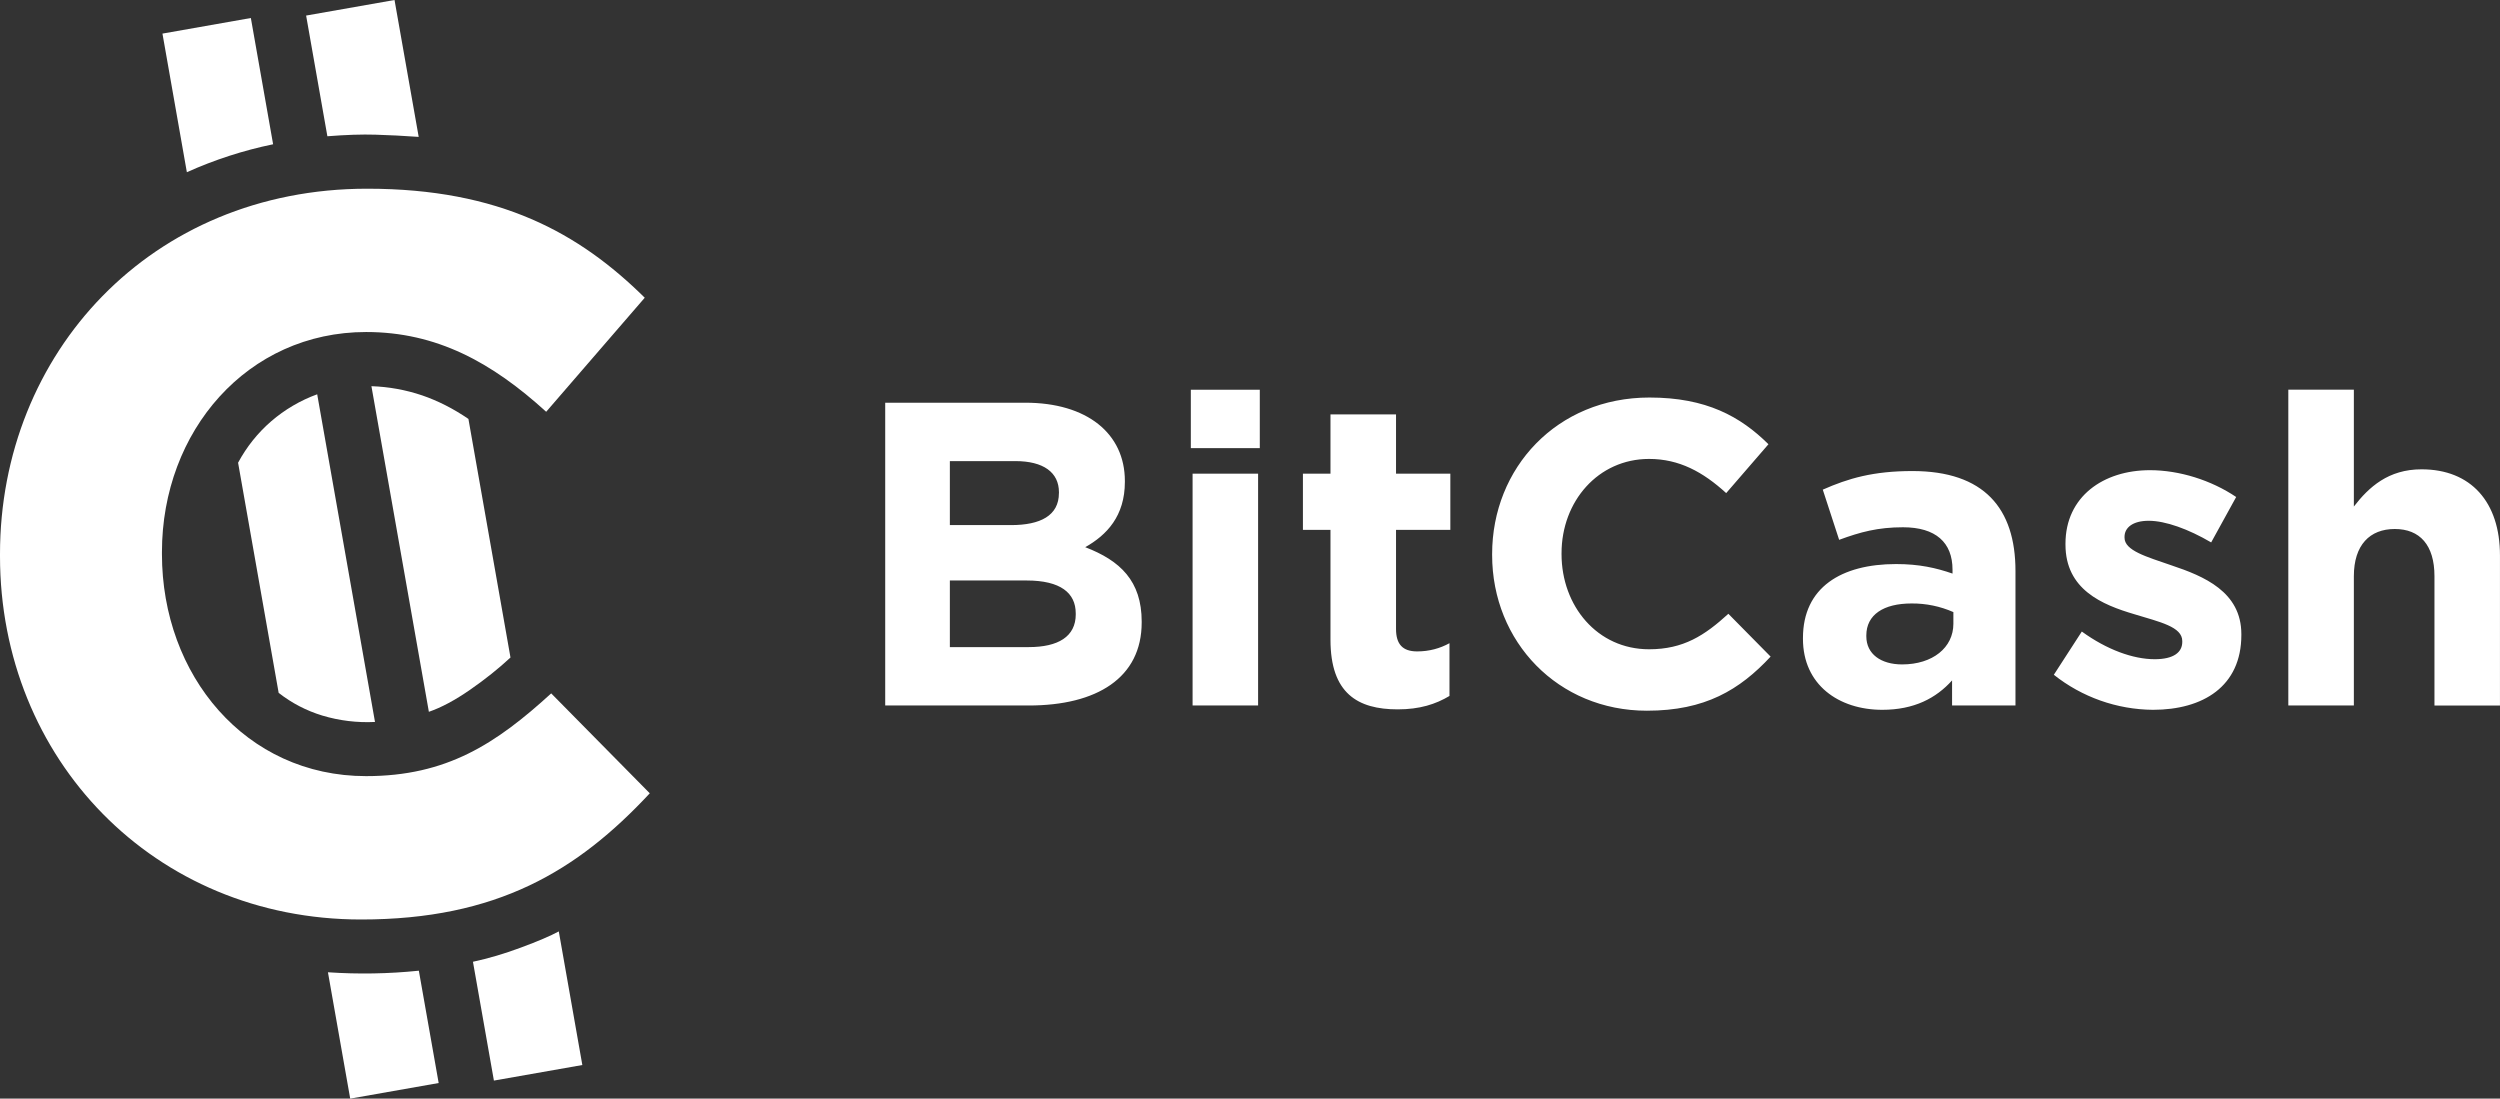
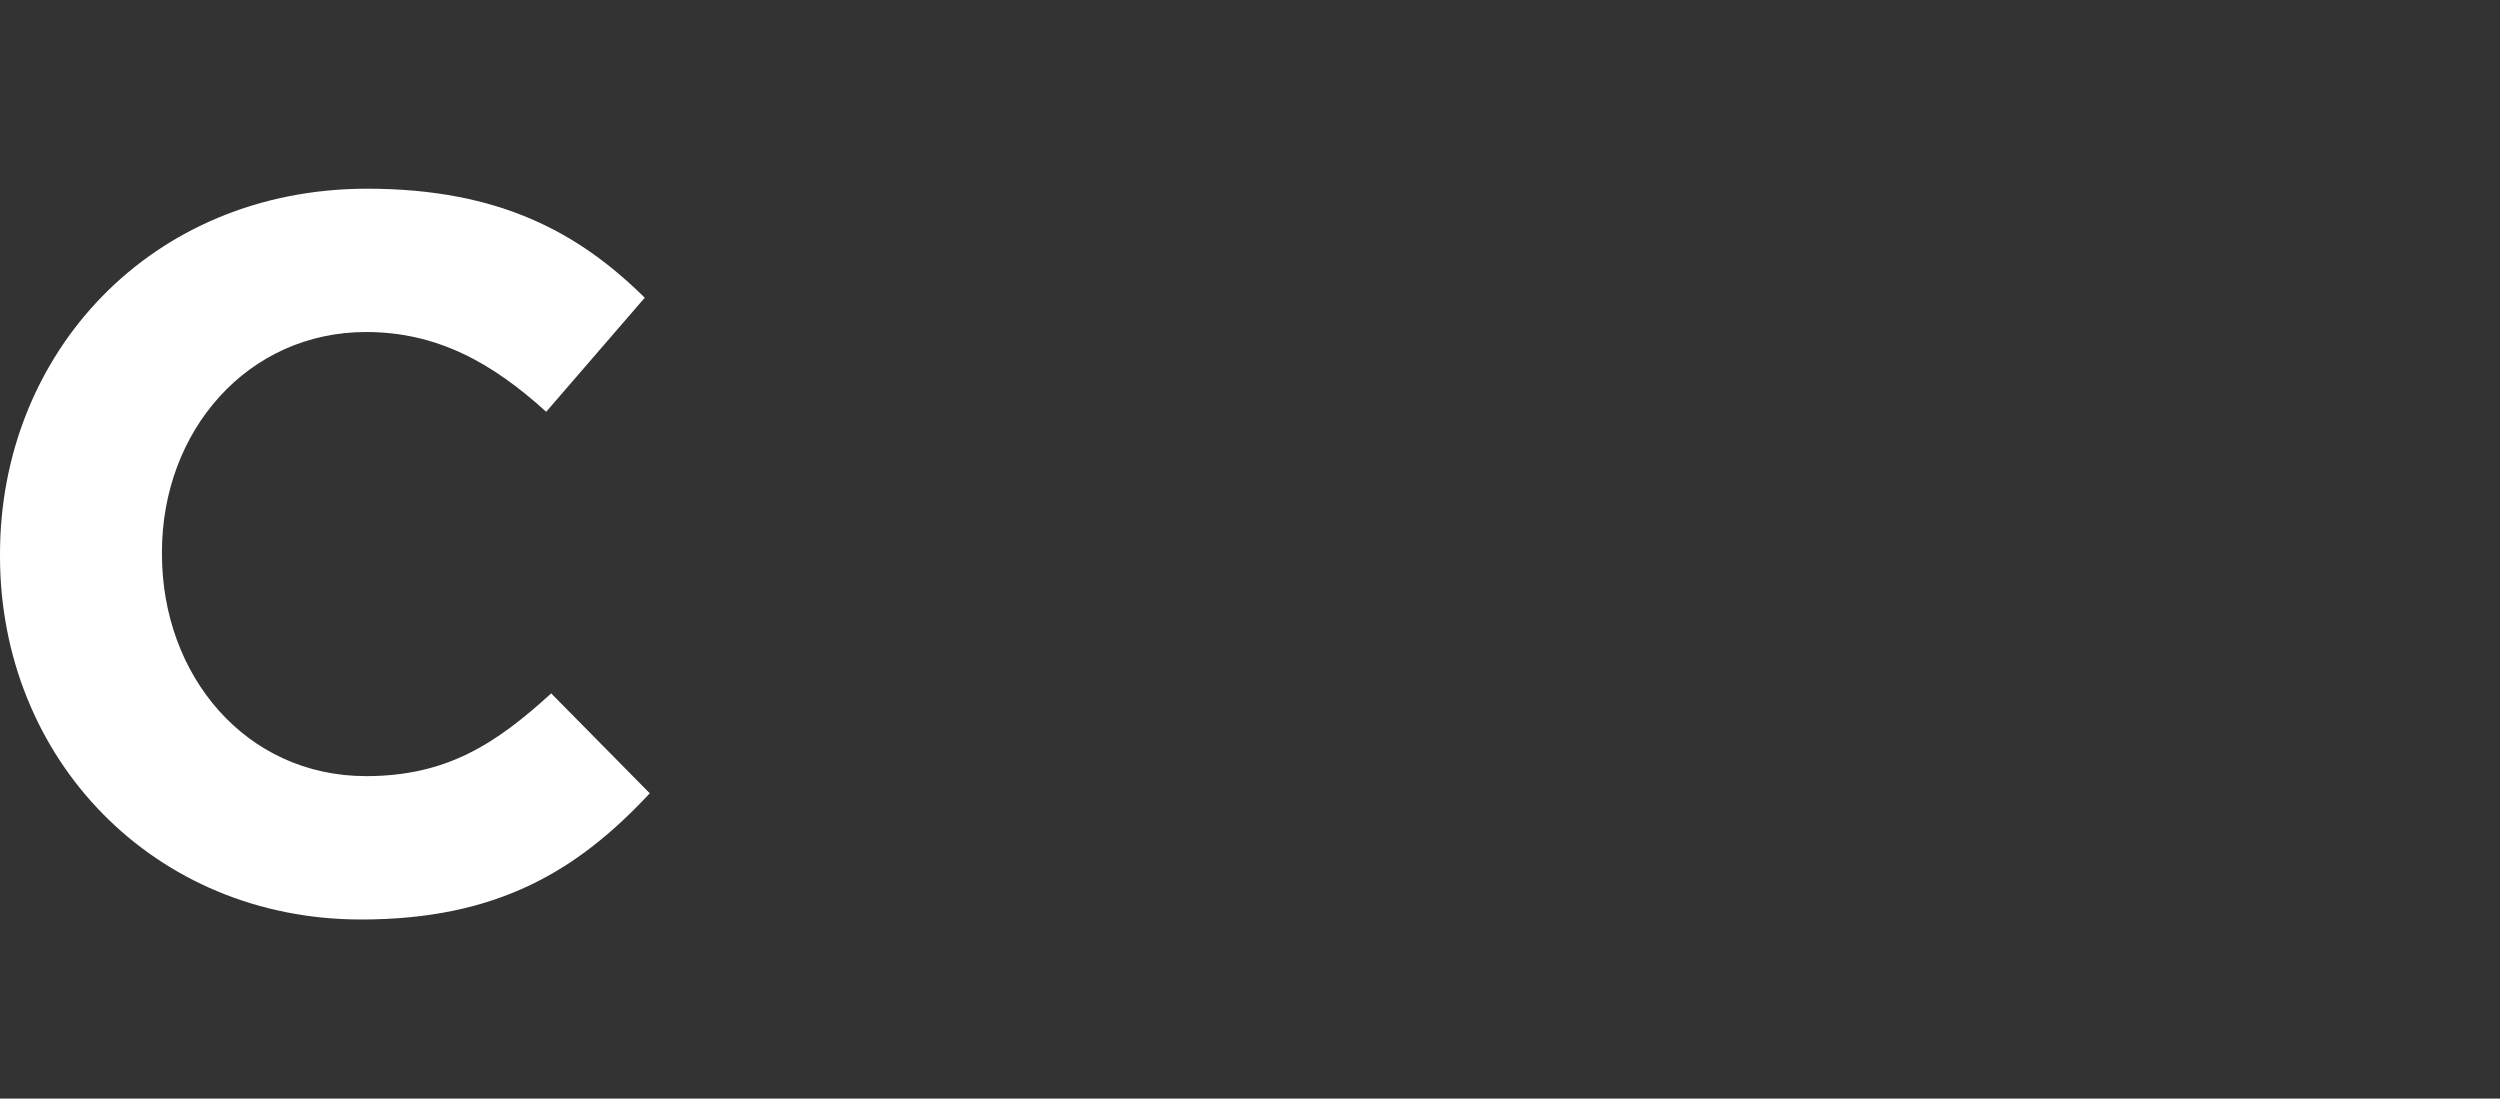
<svg xmlns="http://www.w3.org/2000/svg" width="83.994px" height="36.911px" viewBox="0 0 83.994 36.911">
  <rect x="0" y="0" width="83.994" height="36.911" fill="#333333" stroke="none" />
  <title>logo (4)</title>
  <g id="Auth-Flow" stroke="none" stroke-width="1" fill="none" fill-rule="evenodd">
    <g id="Artboard" transform="translate(-4065.002, -2192.035)" fill="#FFFFFF" fill-rule="nonzero">
      <g id="logo-(4)" transform="translate(4065.002, 2192.035)">
        <path d="M21.831,26.653 C19.398,29.265 16.694,30.893 12.132,30.893 C5.171,30.893 0,25.5 0,18.684 L0,18.616 C0,11.868 5.07,6.34 12.335,6.34 C16.795,6.34 19.465,7.832 21.662,10.003 L18.35,13.835 C16.525,12.173 14.667,11.155 12.301,11.155 C8.314,11.155 5.441,14.479 5.441,18.549 L5.441,18.616 C5.441,22.686 8.246,26.076 12.301,26.076 C15.005,26.076 16.661,24.992 18.519,23.296 L21.831,26.653 Z" id="Path" />
-         <path d="M12.48,12.975 C13.061,12.994 13.636,13.099 14.186,13.285 C14.718,13.468 15.236,13.731 15.738,14.075 L17.151,22.091 C16.753,22.461 16.301,22.822 15.797,23.172 C15.293,23.522 14.831,23.77 14.409,23.915 L12.479,12.975 L12.48,12.975 Z M15.89,32.313 C16.409,32.202 16.949,32.043 17.51,31.833 C18.07,31.626 18.492,31.445 18.774,31.293 L19.565,35.782 L16.594,36.305 L15.89,32.313 L15.89,32.313 Z M10.285,0.523 L13.255,0 L14.067,4.599 C13.557,4.563 13.074,4.538 12.617,4.525 C12.16,4.511 11.62,4.529 10.999,4.578 L10.285,0.524 L10.285,0.523 Z M7.999,15.546 C8.288,15.01 8.659,14.546 9.111,14.154 C9.567,13.761 10.091,13.453 10.657,13.247 L12.599,24.256 C12.001,24.286 11.402,24.214 10.828,24.041 C10.296,23.879 9.799,23.621 9.362,23.278 L7.999,15.546 L7.999,15.546 Z M11.018,32.666 C12.036,32.735 13.057,32.718 14.072,32.613 L14.738,36.387 L11.766,36.911 L11.018,32.666 L11.018,32.666 Z M5.457,1.129 L8.428,0.605 L9.176,4.847 C8.178,5.053 7.207,5.368 6.278,5.786 L5.458,1.129 L5.457,1.129 Z" id="Shape" />
-         <path d="M38.358,20.913 C38.358,22.773 36.852,23.703 34.564,23.703 L29.741,23.703 L29.741,13.53 L34.448,13.53 C36.518,13.53 37.793,14.562 37.793,16.16 L37.793,16.19 C37.793,17.337 37.185,17.977 36.461,18.384 C37.634,18.834 38.358,19.517 38.358,20.884 L38.358,20.913 Z M35.578,16.567 L35.578,16.538 C35.578,15.87 35.056,15.492 34.115,15.492 L31.913,15.492 L31.913,17.642 L33.97,17.642 C34.955,17.642 35.577,17.322 35.577,16.567 L35.578,16.567 Z M36.142,20.637 L36.142,20.607 C36.142,19.924 35.635,19.503 34.492,19.503 L31.913,19.503 L31.913,21.741 L34.563,21.741 C35.548,21.741 36.143,21.392 36.143,20.637 L36.142,20.637 Z M42.326,15.056 L40.009,15.056 L40.009,13.094 L42.326,13.094 L42.326,15.056 Z M42.268,23.703 L40.068,23.703 L40.068,15.913 L42.269,15.913 L42.269,23.703 L42.268,23.703 Z M48.698,23.383 C48.235,23.66 47.699,23.833 46.961,23.833 C45.614,23.833 44.701,23.296 44.701,21.494 L44.701,17.803 L43.775,17.803 L43.775,15.913 L44.701,15.913 L44.701,13.923 L46.903,13.923 L46.903,15.913 L48.728,15.913 L48.728,17.803 L46.903,17.803 L46.903,21.131 C46.903,21.639 47.12,21.886 47.613,21.886 C48.018,21.886 48.38,21.785 48.699,21.61 L48.699,23.383 L48.698,23.383 Z M59.488,22.061 C58.446,23.18 57.287,23.878 55.332,23.878 C52.348,23.878 50.132,21.567 50.132,18.645 L50.132,18.616 C50.132,15.724 52.305,13.356 55.419,13.356 C57.33,13.356 58.475,13.995 59.416,14.925 L57.996,16.567 C57.215,15.855 56.418,15.419 55.404,15.419 C53.695,15.419 52.464,16.843 52.464,18.587 L52.464,18.617 C52.464,20.36 53.666,21.814 55.404,21.814 C56.563,21.814 57.272,21.349 58.069,20.622 L59.489,22.061 L59.488,22.061 Z M67.715,23.703 L65.585,23.703 L65.585,22.86 C65.05,23.456 64.311,23.848 63.239,23.848 C61.777,23.848 60.575,23.006 60.575,21.465 L60.575,21.435 C60.575,19.735 61.864,18.951 63.703,18.951 C64.485,18.951 65.05,19.081 65.6,19.271 L65.6,19.14 C65.6,18.224 65.035,17.715 63.935,17.715 C63.095,17.715 62.501,17.875 61.791,18.137 L61.241,16.451 C62.095,16.073 62.935,15.826 64.253,15.826 C66.657,15.826 67.715,17.076 67.715,19.183 L67.715,23.703 L67.715,23.703 Z M65.629,20.956 L65.629,20.565 C65.187,20.37 64.708,20.271 64.224,20.275 C63.283,20.275 62.704,20.652 62.704,21.35 L62.704,21.379 C62.704,21.975 63.196,22.323 63.906,22.323 C64.934,22.323 65.629,21.757 65.629,20.957 L65.629,20.956 Z M75.304,21.334 C75.304,23.064 74.014,23.848 72.334,23.848 C71.124,23.838 69.952,23.424 69.004,22.671 L69.944,21.218 C70.784,21.828 71.668,22.148 72.392,22.148 C73.03,22.148 73.319,21.916 73.319,21.567 L73.319,21.537 C73.319,21.058 72.566,20.898 71.712,20.637 C70.626,20.317 69.395,19.808 69.395,18.297 L69.395,18.267 C69.395,16.683 70.669,15.797 72.233,15.797 C73.218,15.797 74.29,16.131 75.13,16.698 L74.29,18.224 C73.522,17.774 72.755,17.497 72.19,17.497 C71.654,17.497 71.379,17.73 71.379,18.035 L71.379,18.065 C71.379,18.5 72.117,18.704 72.957,18.995 C74.044,19.358 75.304,19.881 75.304,21.305 L75.304,21.335 L75.304,21.334 Z M83.994,23.704 L81.792,23.704 L81.792,19.358 C81.792,18.311 81.299,17.773 80.459,17.773 C79.619,17.773 79.084,18.311 79.084,19.358 L79.084,23.703 L76.882,23.703 L76.882,13.093 L79.084,13.093 L79.084,17.018 C79.59,16.364 80.242,15.768 81.357,15.768 C83.023,15.768 83.993,16.872 83.993,18.66 L83.993,23.703 L83.994,23.704 Z" id="Shape" />
      </g>
    </g>
  </g>
</svg>